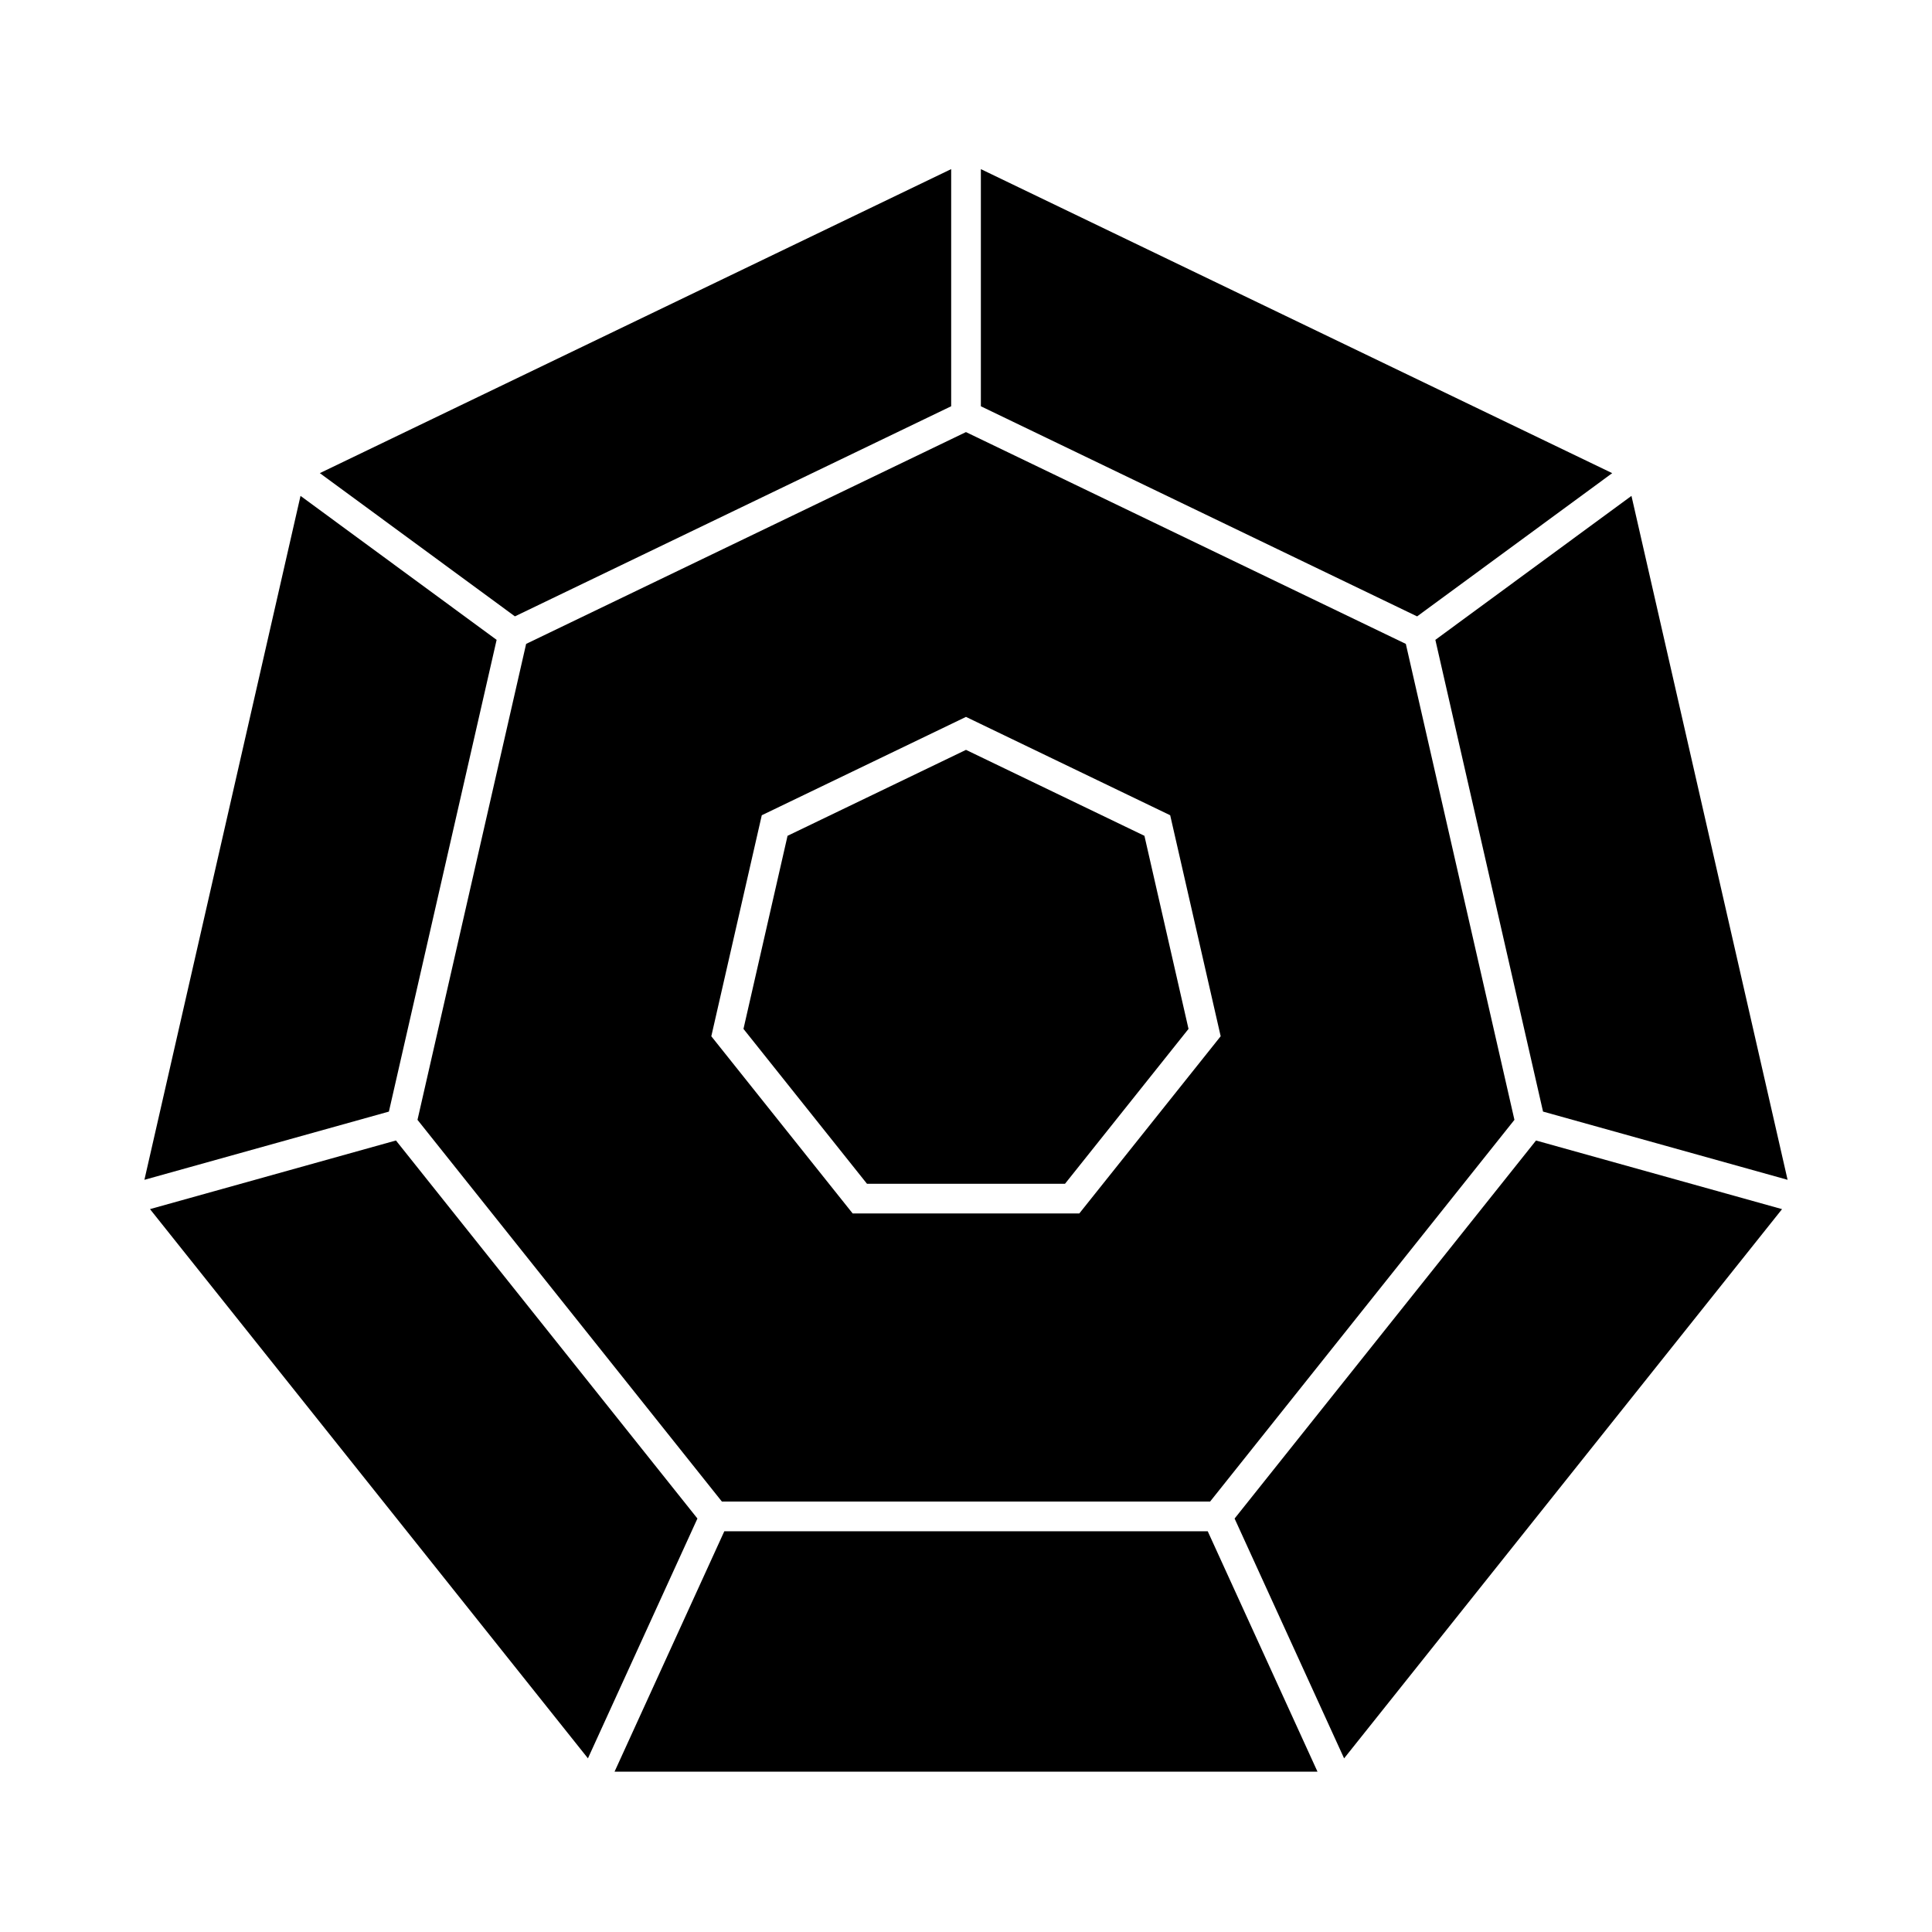
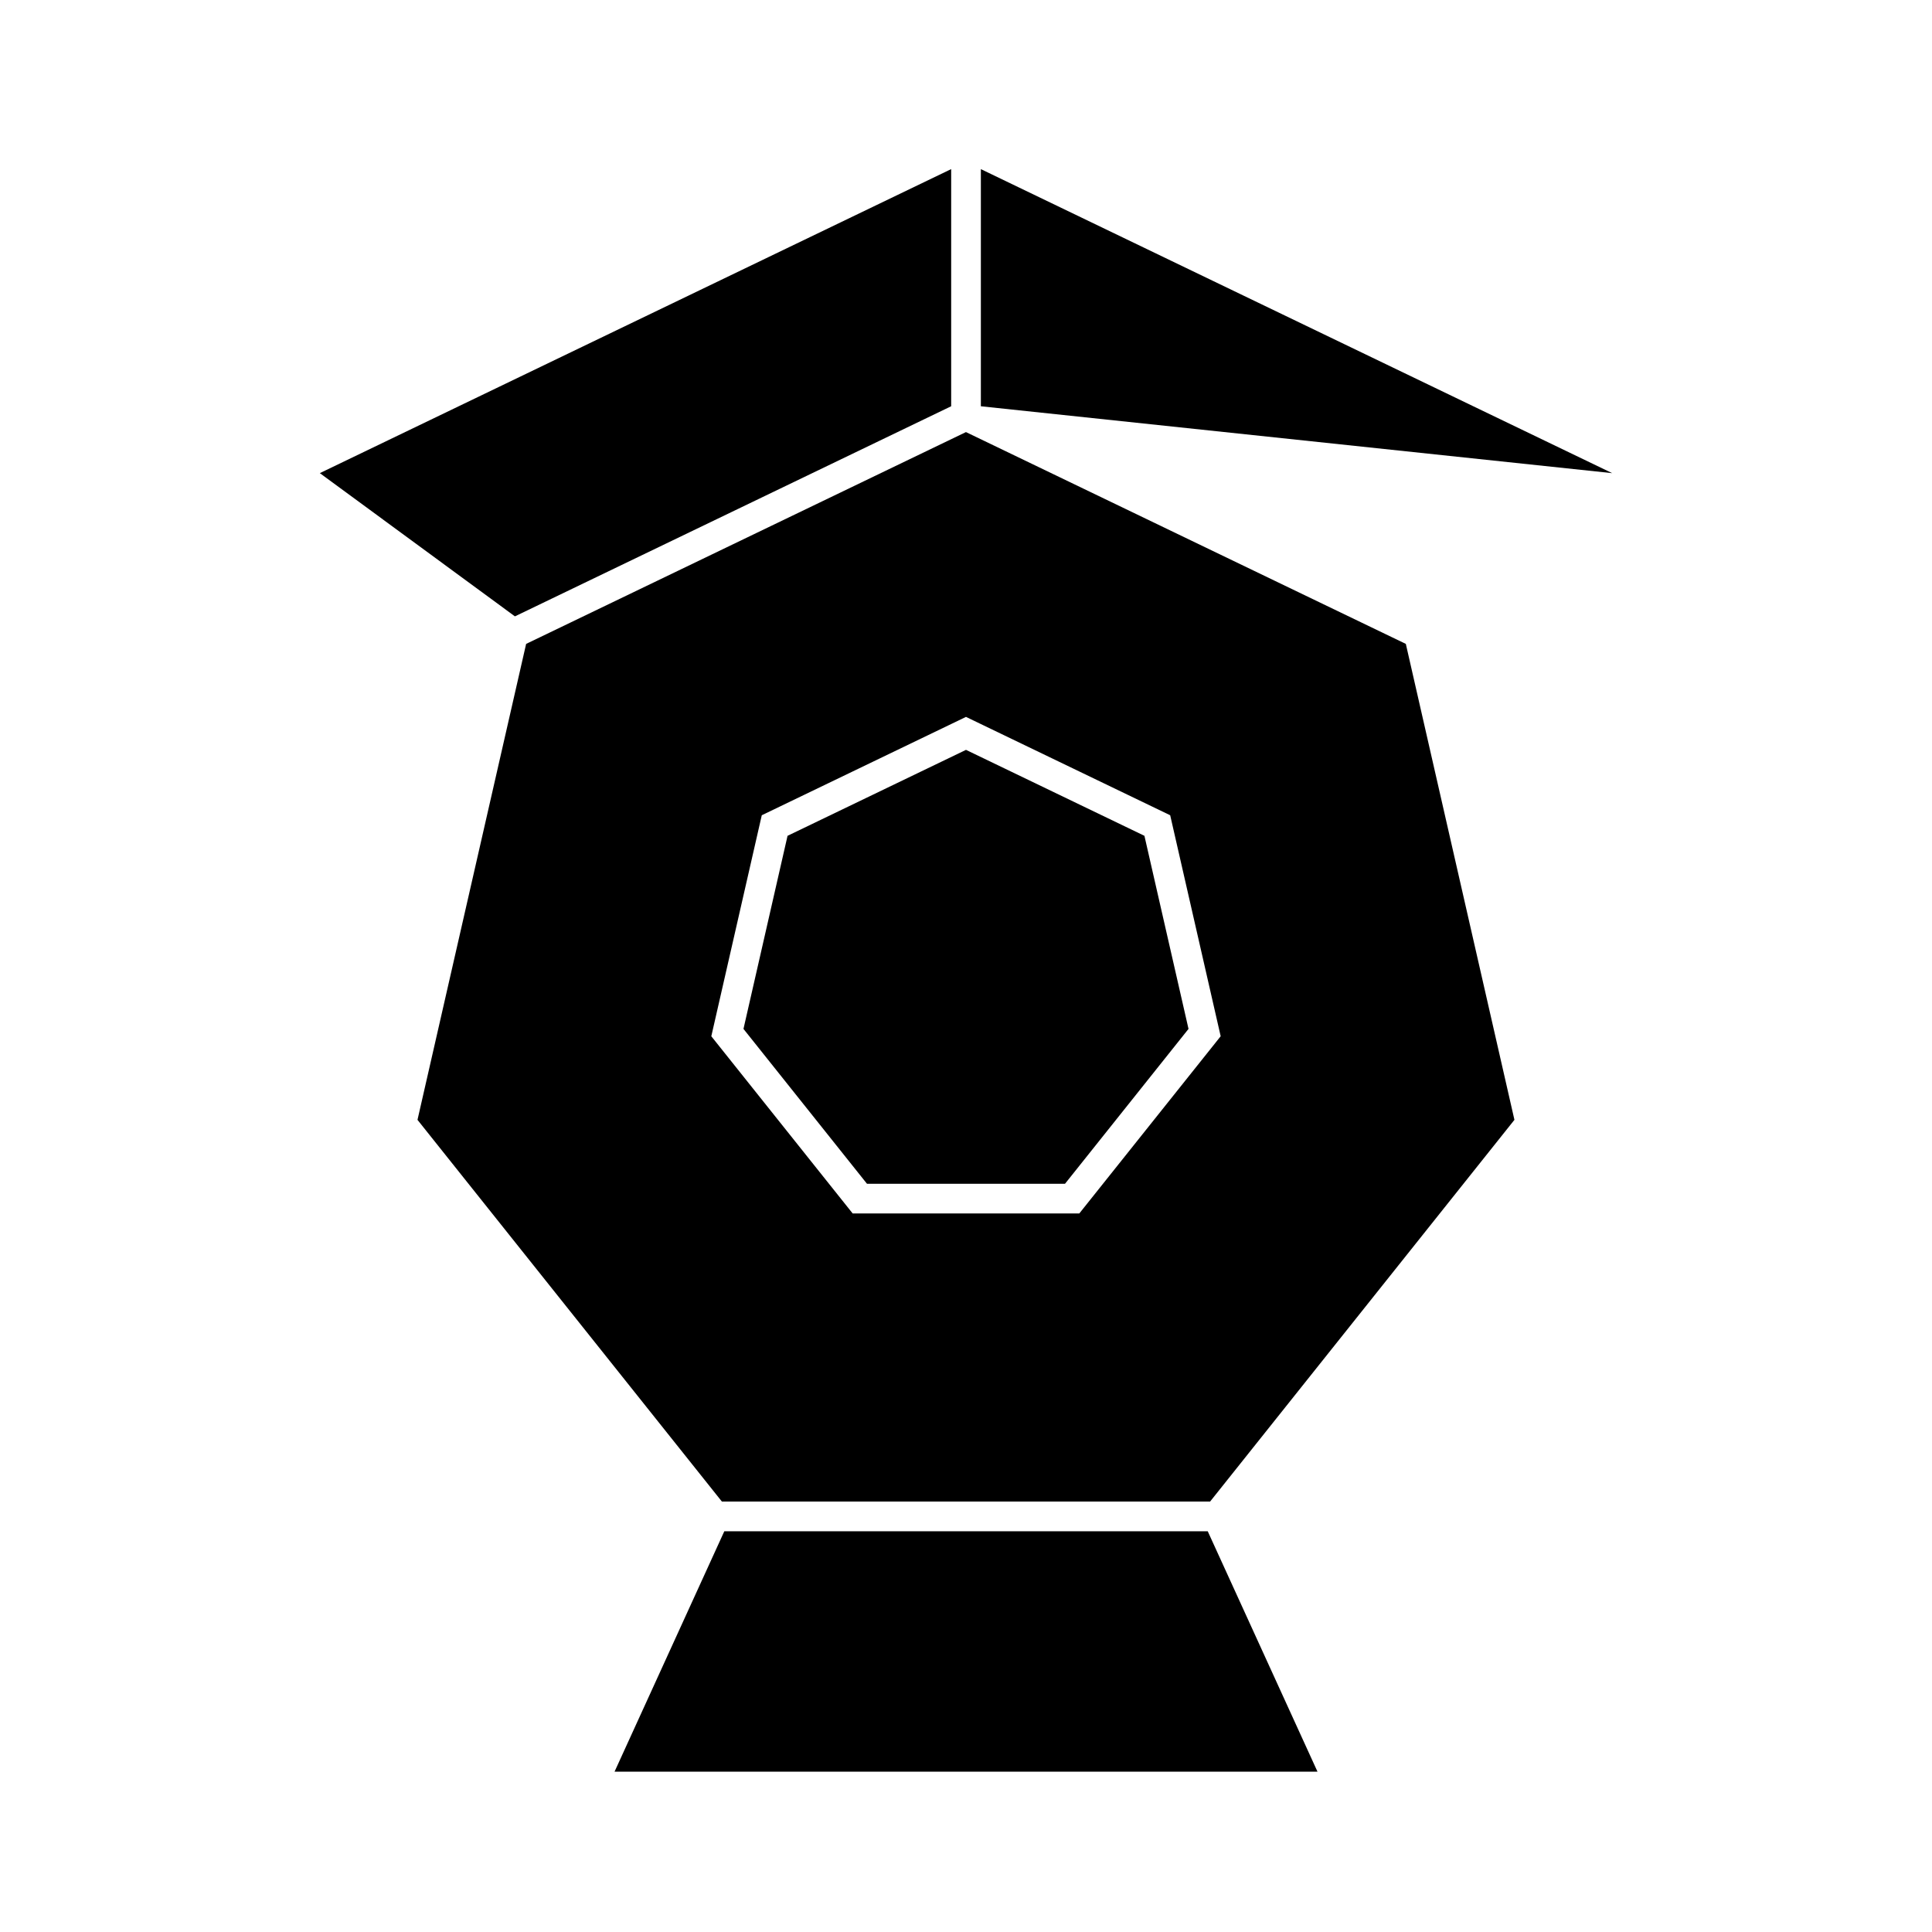
<svg xmlns="http://www.w3.org/2000/svg" fill="#000000" width="800px" height="800px" version="1.1" viewBox="144 144 512 512">
  <g>
-     <path d="m571.25 269.39-167.31-80.57v62.844l115.61 55.684z" />
-     <path d="m552.92 438.58 64.809 18.082-41.375-181.25-51.969 38.156z" />
-     <path d="m471.18 546.43 29.02 63.555 116.06-145.55-65.199-18.188z" />
+     <path d="m571.25 269.39-167.31-80.57v62.844z" />
    <path d="m335.95 549.8-29.09 63.715h186.29l-29.09-63.715z" />
    <path d="m426.24 457.71 32.73-41.039-11.684-51.172-47.289-22.777-47.289 22.777-11.68 51.172 32.73 41.039z" />
    <path d="m254.64 440.77 80.668 101.16h129.38l80.652-101.16-28.781-126.13-116.57-56.133-116.56 56.133zm91.238-80.719 54.117-26.066 54.117 26.066 13.379 58.566-37.461 46.957-60.066 0.004-37.461-46.957z" />
    <path d="m396.07 251.66v-62.844l-167.31 80.57 51.699 37.957z" />
-     <path d="m248.93 446.24-65.18 18.188 116.06 145.55 29.016-63.555z" />
-     <path d="m275.61 313.57-51.969-38.156-41.371 181.25 64.793-18.078z" />
  </g>
</svg>